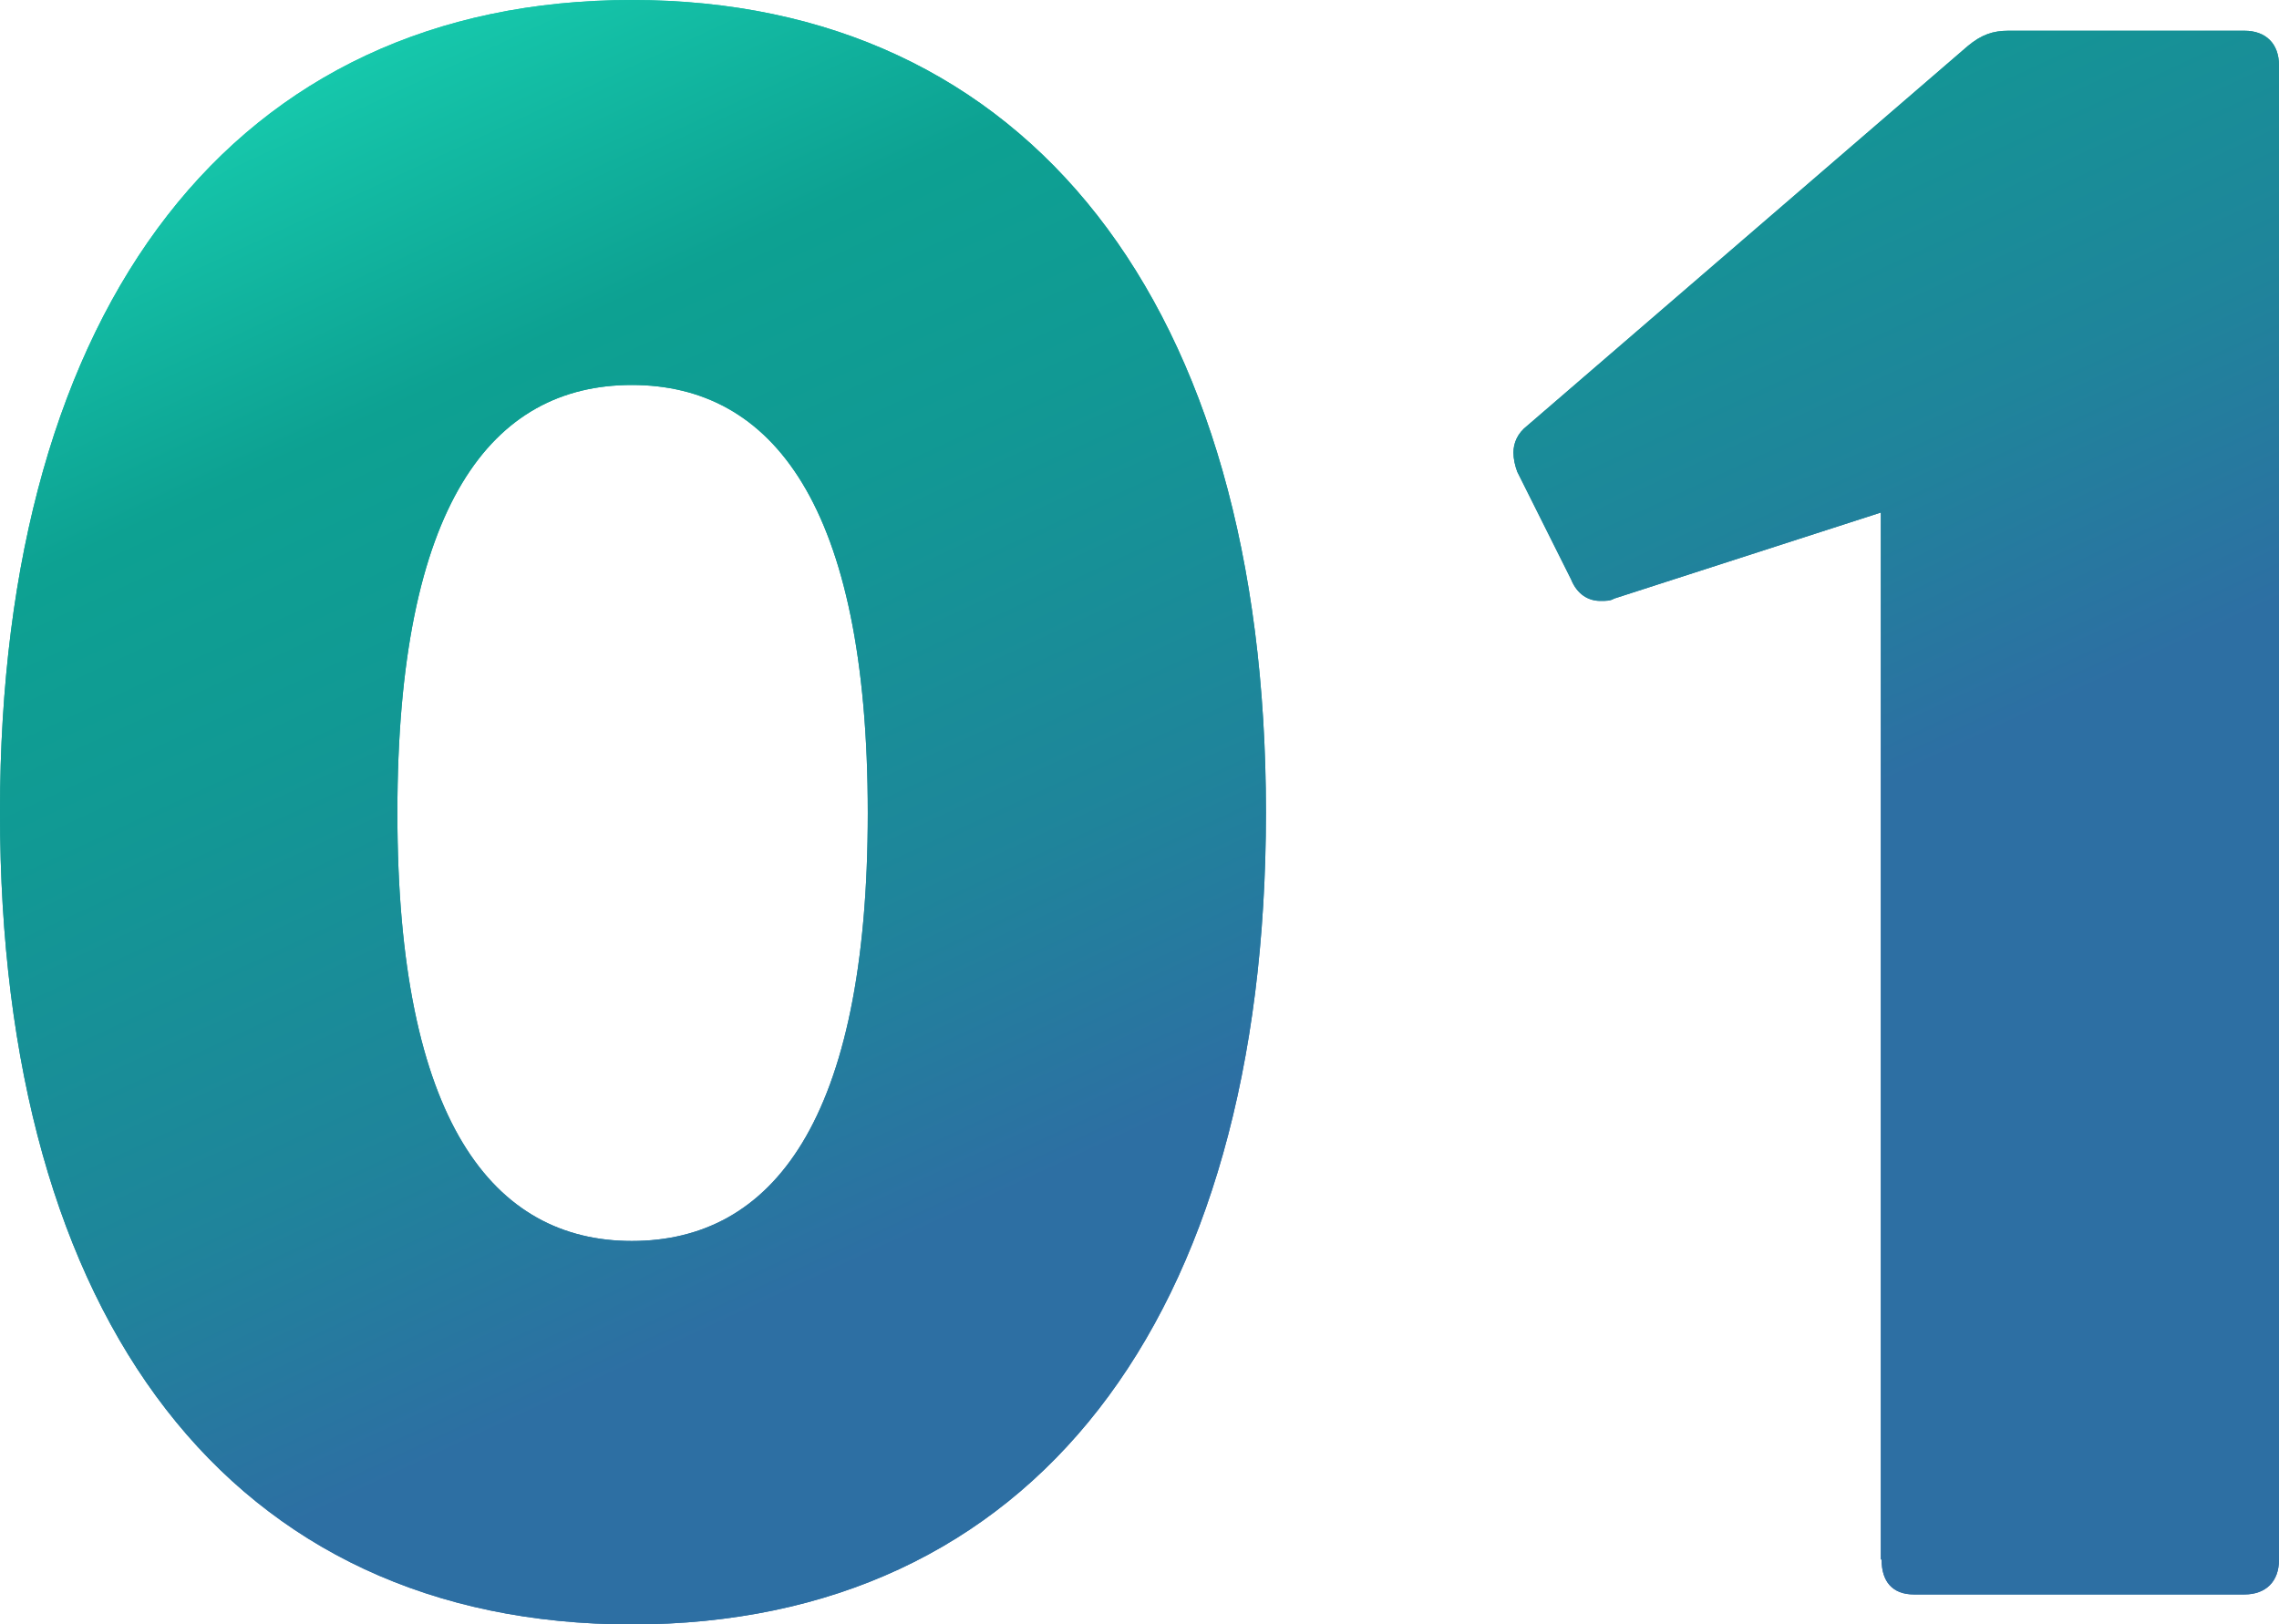
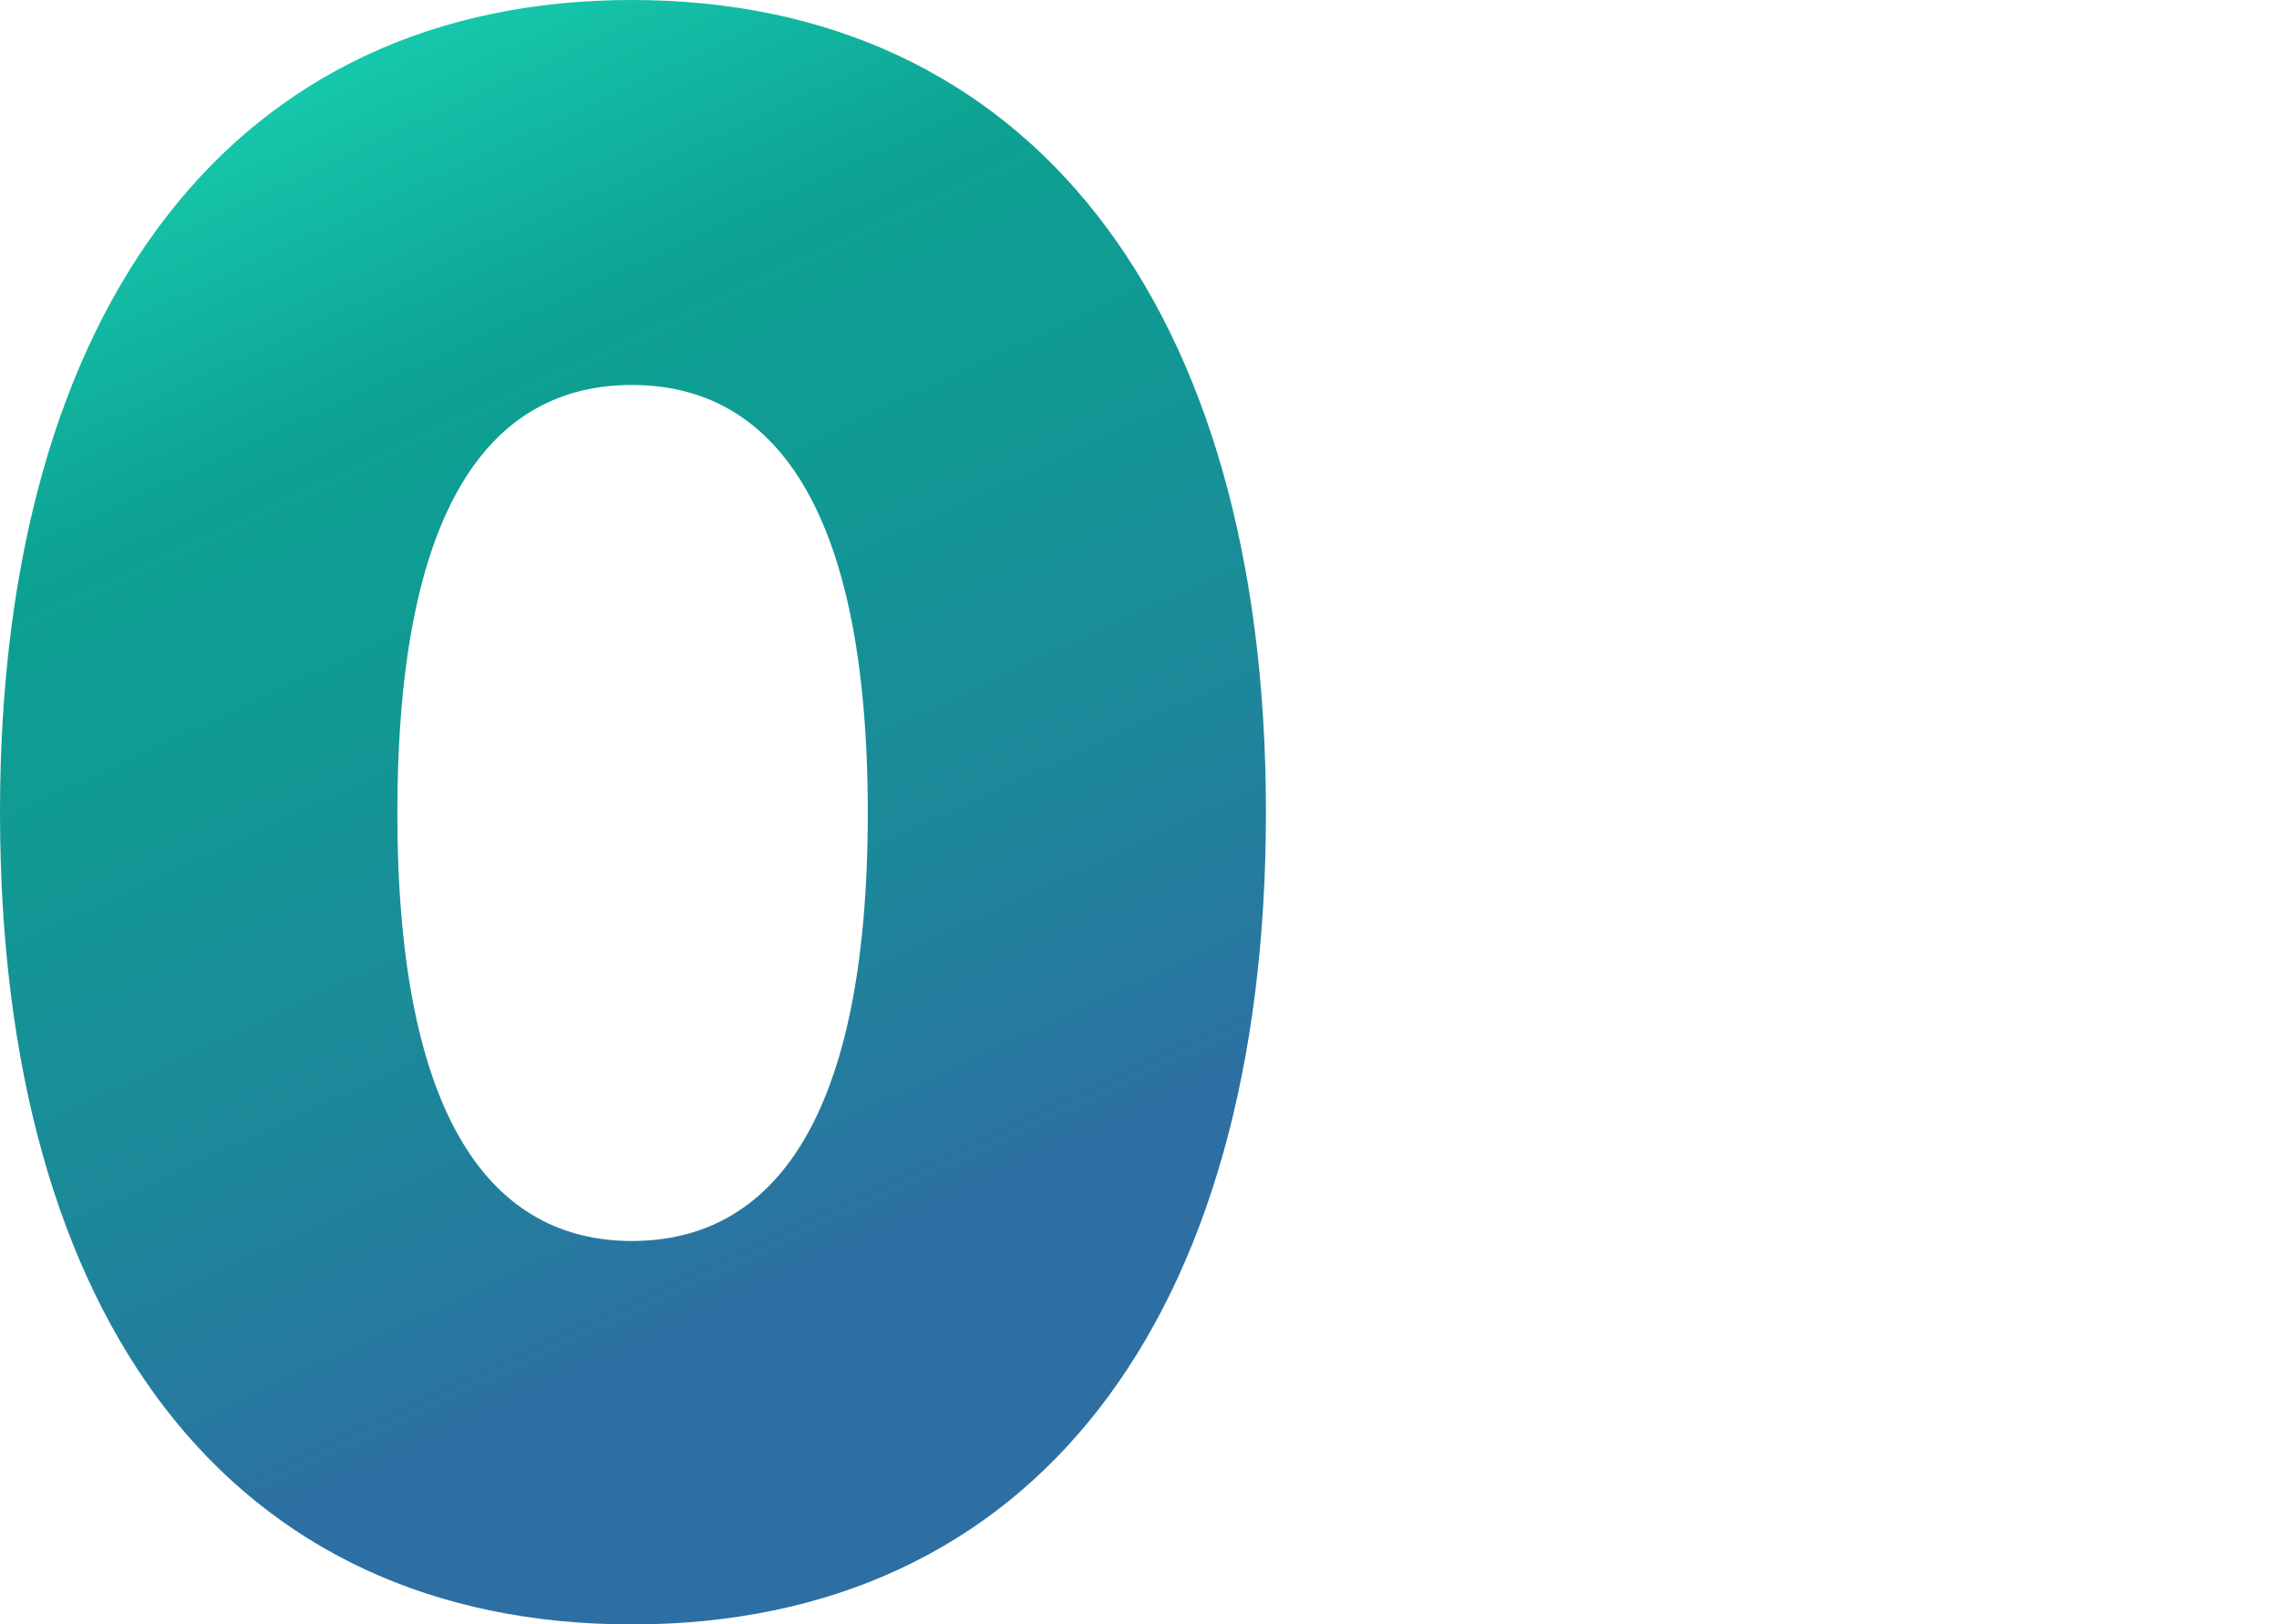
<svg xmlns="http://www.w3.org/2000/svg" id="_レイヤー_2" viewBox="0 0 29.65 21.14">
  <defs>
    <style>.cls-1{fill:url(#_名称未設定グラデーション_299);}</style>
    <linearGradient id="_名称未設定グラデーション_299" x1="18.32" y1="14.95" x2="9.56" y2="-3.85" gradientUnits="userSpaceOnUse">
      <stop offset=".08" stop-color="#2d6fa3" />
      <stop offset=".27" stop-color="#1f849b" />
      <stop offset=".53" stop-color="#119994" />
      <stop offset=".69" stop-color="#0da192" />
      <stop offset="1" stop-color="#1adbb8" />
    </linearGradient>
  </defs>
  <g id="site">
    <g id="top">
      <g id="top_4">
        <g id="sec7">
          <path class="cls-1" d="M0,10.57C0,3.95,3.07,0,8.22,0s8.25,3.95,8.25,10.57-3.05,10.57-8.25,10.57S0,17.2,0,10.57ZM8.22,16.15c1.82,0,3.07-1.55,3.07-5.57s-1.25-5.57-3.07-5.57-3.05,1.55-3.05,5.57,1.25,5.57,3.05,5.57Z" />
-           <path class="cls-1" d="M0,10.57C0,3.95,3.07,0,8.22,0s8.25,3.95,8.25,10.57-3.05,10.57-8.25,10.57S0,17.2,0,10.57ZM8.22,16.15c1.82,0,3.07-1.55,3.07-5.57s-1.25-5.57-3.07-5.57-3.05,1.55-3.05,5.57,1.25,5.57,3.05,5.57Z" />
-           <path class="cls-1" d="M24.47,20.29V6.67l-3.47,1.12c-.05.03-.1.03-.18.03-.15,0-.3-.08-.38-.28l-.7-1.4c-.03-.08-.05-.17-.05-.25,0-.12.05-.25.18-.35L25.6.6c.18-.15.33-.2.53-.2h3.07c.28,0,.45.17.45.45v19.45c0,.28-.17.45-.45.45h-4.3c-.28,0-.42-.17-.42-.45Z" />
-           <path class="cls-1" d="M24.47,20.29V6.67l-3.47,1.12c-.05.03-.1.03-.18.03-.15,0-.3-.08-.38-.28l-.7-1.4c-.03-.08-.05-.17-.05-.25,0-.12.05-.25.18-.35L25.6.6c.18-.15.33-.2.53-.2h3.07c.28,0,.45.17.45.45v19.45c0,.28-.17.45-.45.45h-4.3c-.28,0-.42-.17-.42-.45Z" />
        </g>
      </g>
    </g>
  </g>
</svg>